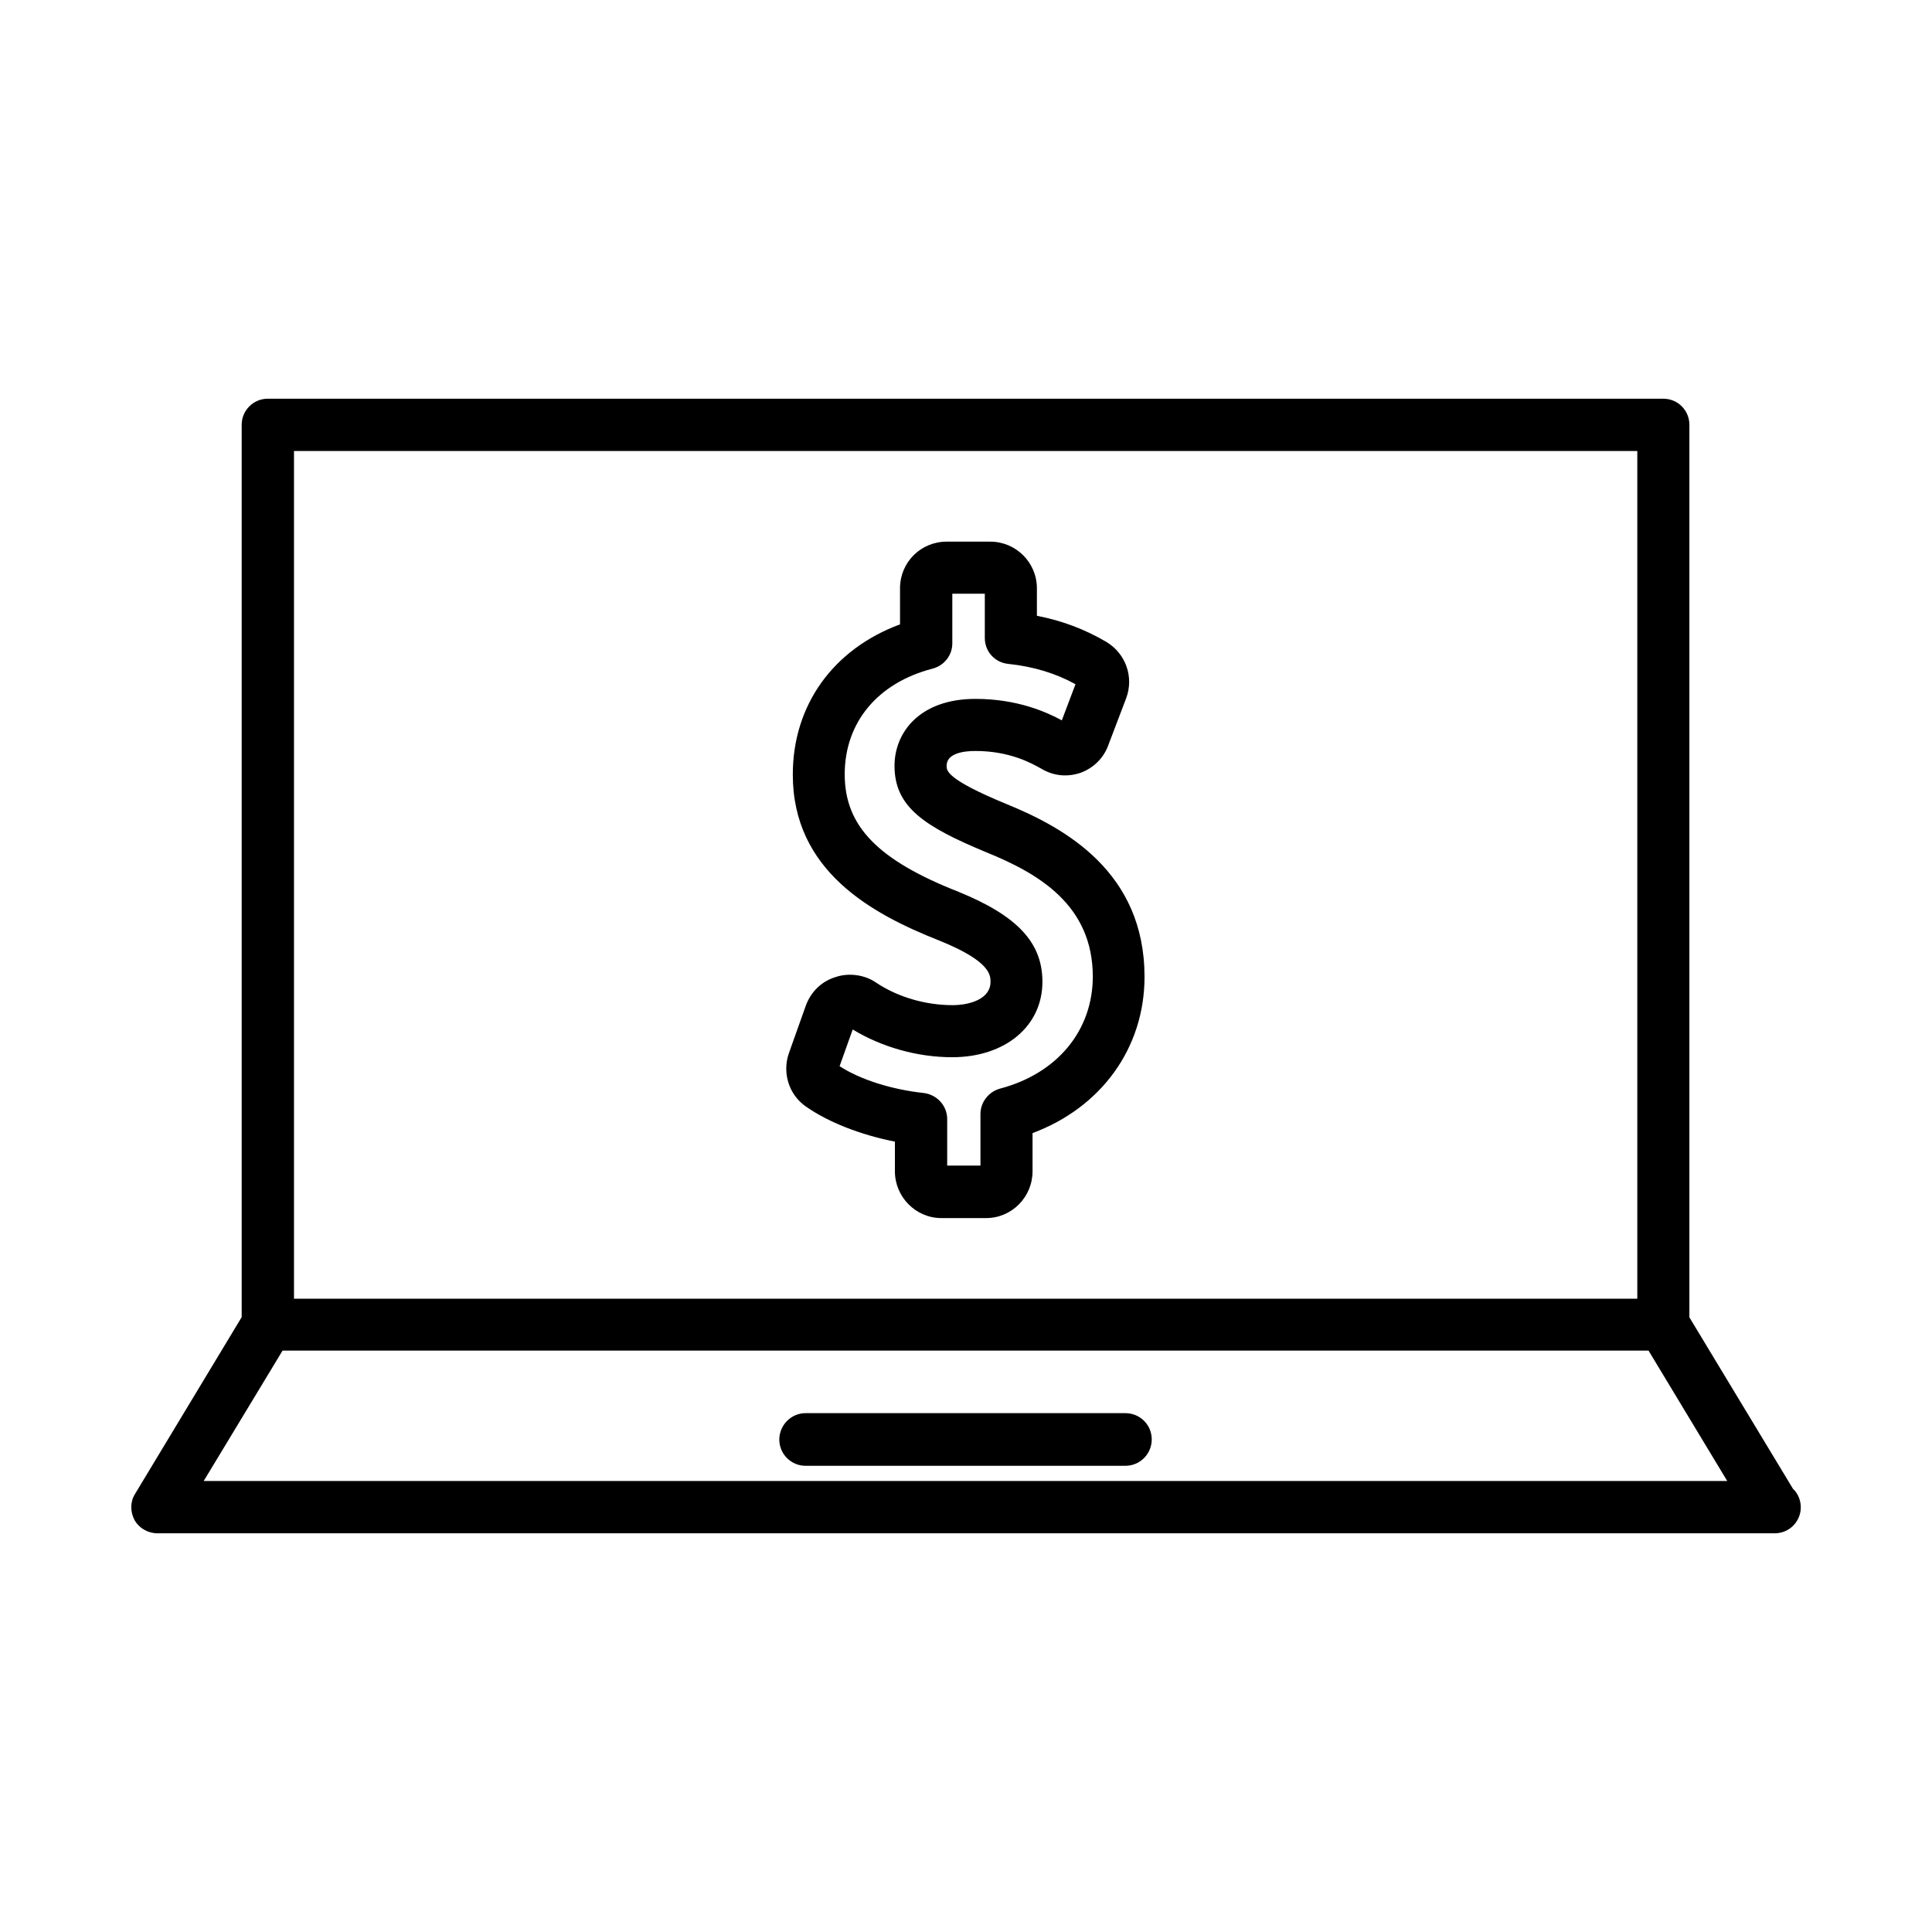
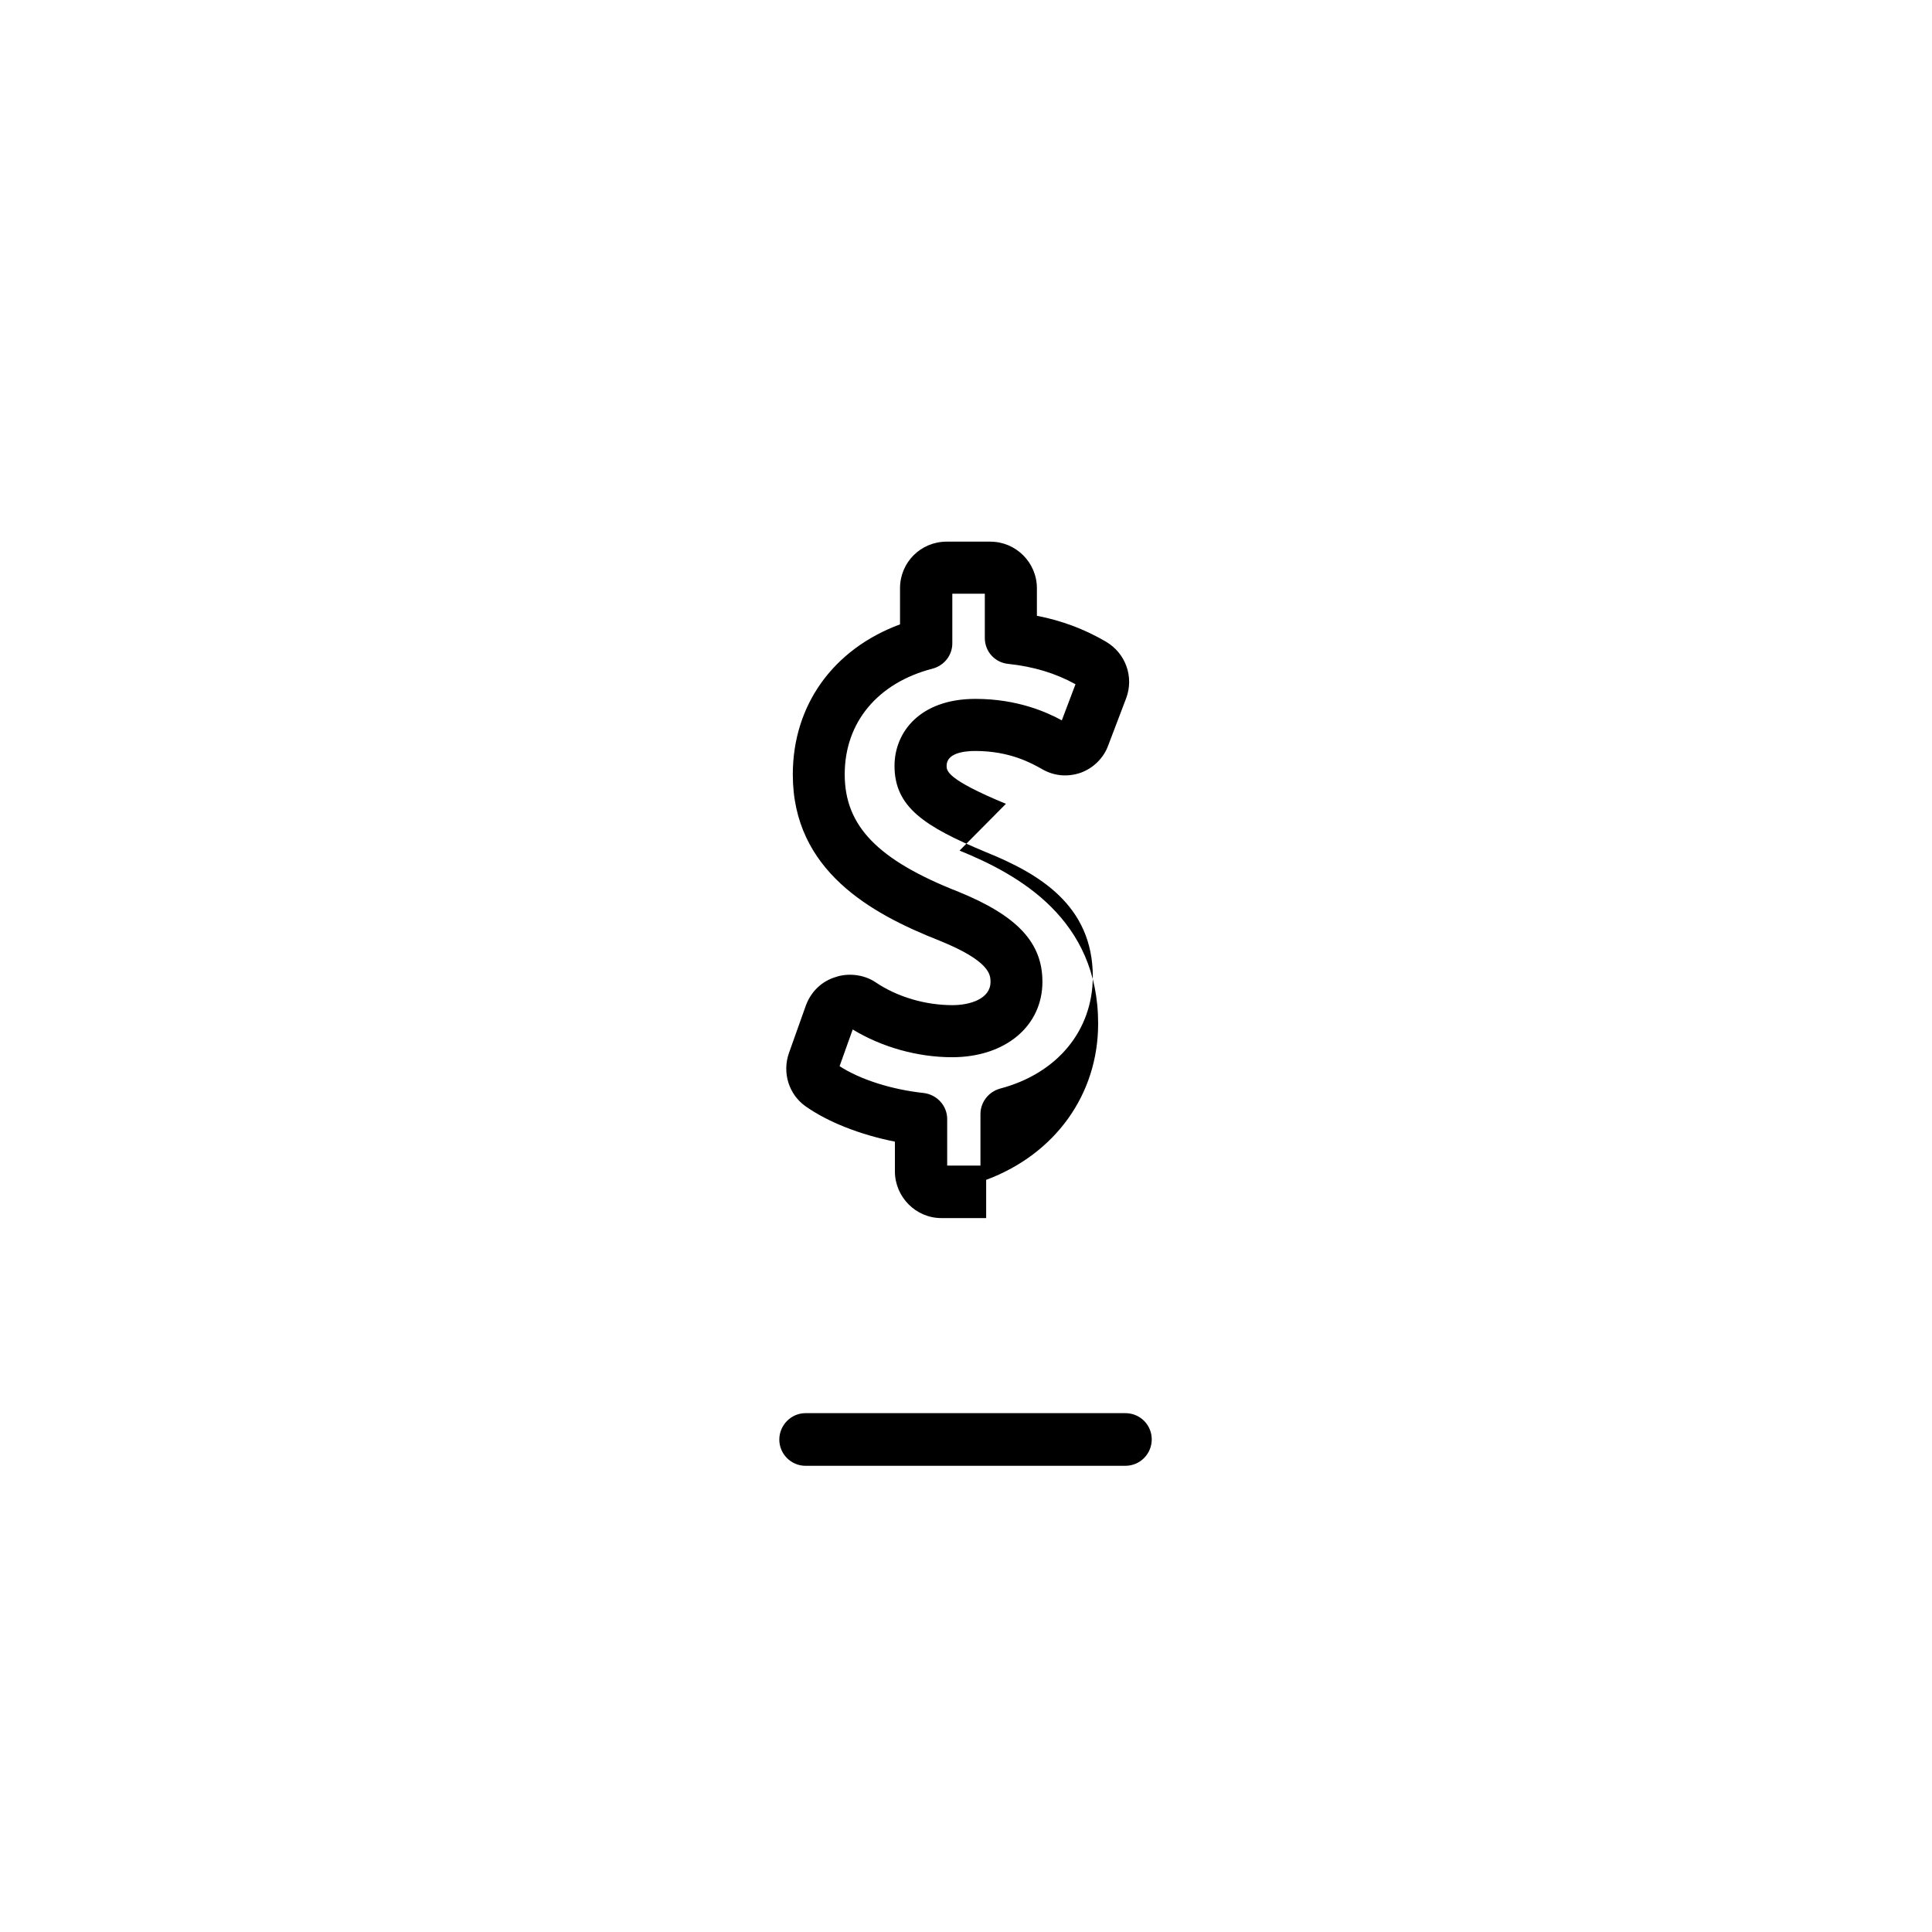
<svg xmlns="http://www.w3.org/2000/svg" fill="#000000" width="800px" height="800px" version="1.1" viewBox="144 144 512 512">
  <g>
-     <path d="m619.16 538.55-27.457-45.445v-236.54c0-3.828-3.074-6.902-6.902-6.902h-369.85c-3.828 0-6.902 3.125-6.902 6.902v236.49l-28.266 46.855c-1.309 2.066-1.309 4.734-0.098 7.004 1.211 2.066 3.527 3.426 6.047 3.426h428.29 0.301c3.828 0 6.902-3.074 6.902-6.902 0-1.914-0.809-3.731-2.066-4.887zm-397.25-275.03h355.99v224.65h-355.99zm-23.93 272.96 20.906-34.562h361.99l20.859 34.562z" />
-     <path d="m410.58 357.02c-15.719-6.5-15.719-8.766-15.719-10.074 0-3.426 4.785-3.93 7.609-3.93 9.219 0 14.965 3.273 17.734 4.836 3.074 1.762 6.648 2.168 10.277 0.906 3.324-1.258 5.996-3.879 7.203-7.203l4.734-12.445c2.168-5.695-0.098-11.992-5.34-15.066-5.59-3.273-11.688-5.59-18.289-6.852v-7.305c0-6.801-5.543-12.344-12.344-12.344h-11.586c-6.852 0-12.344 5.492-12.344 12.344v9.574c-17.684 6.551-28.414 21.363-28.414 39.801 0 25.441 20.758 36.879 38.793 43.984 13.602 5.492 13.602 9.168 13.602 10.984 0 4.484-5.441 6.144-10.078 6.144-7.203 0-14.609-2.168-20.355-6.047-3.125-2.117-7.356-2.519-10.578-1.41-3.727 1.105-6.547 3.879-7.906 7.504l-4.484 12.594c-1.863 5.242-0.051 11.035 4.383 14.16 5.996 4.231 14.559 7.559 23.68 9.371v7.859c0 6.801 5.543 12.395 12.293 12.395h11.891c6.801 0 12.293-5.594 12.293-12.395v-10.125c18.238-6.801 29.676-22.57 29.676-41.414-0.004-27.711-20.961-39.449-36.73-45.848zm-1.562 75.473c-3.07 0.855-5.188 3.625-5.188 6.75v13.652h-8.816v-12.344c0-3.527-2.719-6.5-6.297-6.902-8.363-0.906-16.727-3.527-22.219-7.102l3.477-9.723c7.707 4.684 17.18 7.352 26.348 7.352 14.055 0 23.93-8.211 23.93-20 0-10.379-6.648-17.48-22.219-23.832-21.41-8.41-30.176-17.43-30.176-31.133 0-13.754 8.715-24.234 23.277-28.012 3.074-0.805 5.238-3.527 5.238-6.699v-13.152h8.613v11.738c0 3.578 2.672 6.5 6.195 6.852 6.699 0.707 12.543 2.469 17.836 5.391l-3.625 9.574c-3.879-2.117-11.688-5.691-22.875-5.691-14.812 0-21.461 8.918-21.461 17.734 0 10.883 7.809 16.07 24.336 22.922 13.906 5.644 28.215 14.008 28.215 33-0.055 14.309-9.473 25.645-24.59 29.625z" />
+     <path d="m410.58 357.02c-15.719-6.5-15.719-8.766-15.719-10.074 0-3.426 4.785-3.93 7.609-3.93 9.219 0 14.965 3.273 17.734 4.836 3.074 1.762 6.648 2.168 10.277 0.906 3.324-1.258 5.996-3.879 7.203-7.203l4.734-12.445c2.168-5.695-0.098-11.992-5.34-15.066-5.59-3.273-11.688-5.59-18.289-6.852v-7.305c0-6.801-5.543-12.344-12.344-12.344h-11.586c-6.852 0-12.344 5.492-12.344 12.344v9.574c-17.684 6.551-28.414 21.363-28.414 39.801 0 25.441 20.758 36.879 38.793 43.984 13.602 5.492 13.602 9.168 13.602 10.984 0 4.484-5.441 6.144-10.078 6.144-7.203 0-14.609-2.168-20.355-6.047-3.125-2.117-7.356-2.519-10.578-1.41-3.727 1.105-6.547 3.879-7.906 7.504l-4.484 12.594c-1.863 5.242-0.051 11.035 4.383 14.16 5.996 4.231 14.559 7.559 23.68 9.371v7.859c0 6.801 5.543 12.395 12.293 12.395h11.891v-10.125c18.238-6.801 29.676-22.57 29.676-41.414-0.004-27.711-20.961-39.449-36.73-45.848zm-1.562 75.473c-3.07 0.855-5.188 3.625-5.188 6.75v13.652h-8.816v-12.344c0-3.527-2.719-6.5-6.297-6.902-8.363-0.906-16.727-3.527-22.219-7.102l3.477-9.723c7.707 4.684 17.18 7.352 26.348 7.352 14.055 0 23.93-8.211 23.93-20 0-10.379-6.648-17.48-22.219-23.832-21.41-8.41-30.176-17.43-30.176-31.133 0-13.754 8.715-24.234 23.277-28.012 3.074-0.805 5.238-3.527 5.238-6.699v-13.152h8.613v11.738c0 3.578 2.672 6.5 6.195 6.852 6.699 0.707 12.543 2.469 17.836 5.391l-3.625 9.574c-3.879-2.117-11.688-5.691-22.875-5.691-14.812 0-21.461 8.918-21.461 17.734 0 10.883 7.809 16.07 24.336 22.922 13.906 5.644 28.215 14.008 28.215 33-0.055 14.309-9.473 25.645-24.59 29.625z" />
    <path d="m442.22 518.5h-84.742c-3.828 0-6.953 3.176-6.953 7.004s3.125 6.949 6.953 6.949h84.742c3.93 0 7.004-3.176 7.004-7.004-0.004-3.828-3.074-6.949-7.004-6.949z" />
  </g>
</svg>